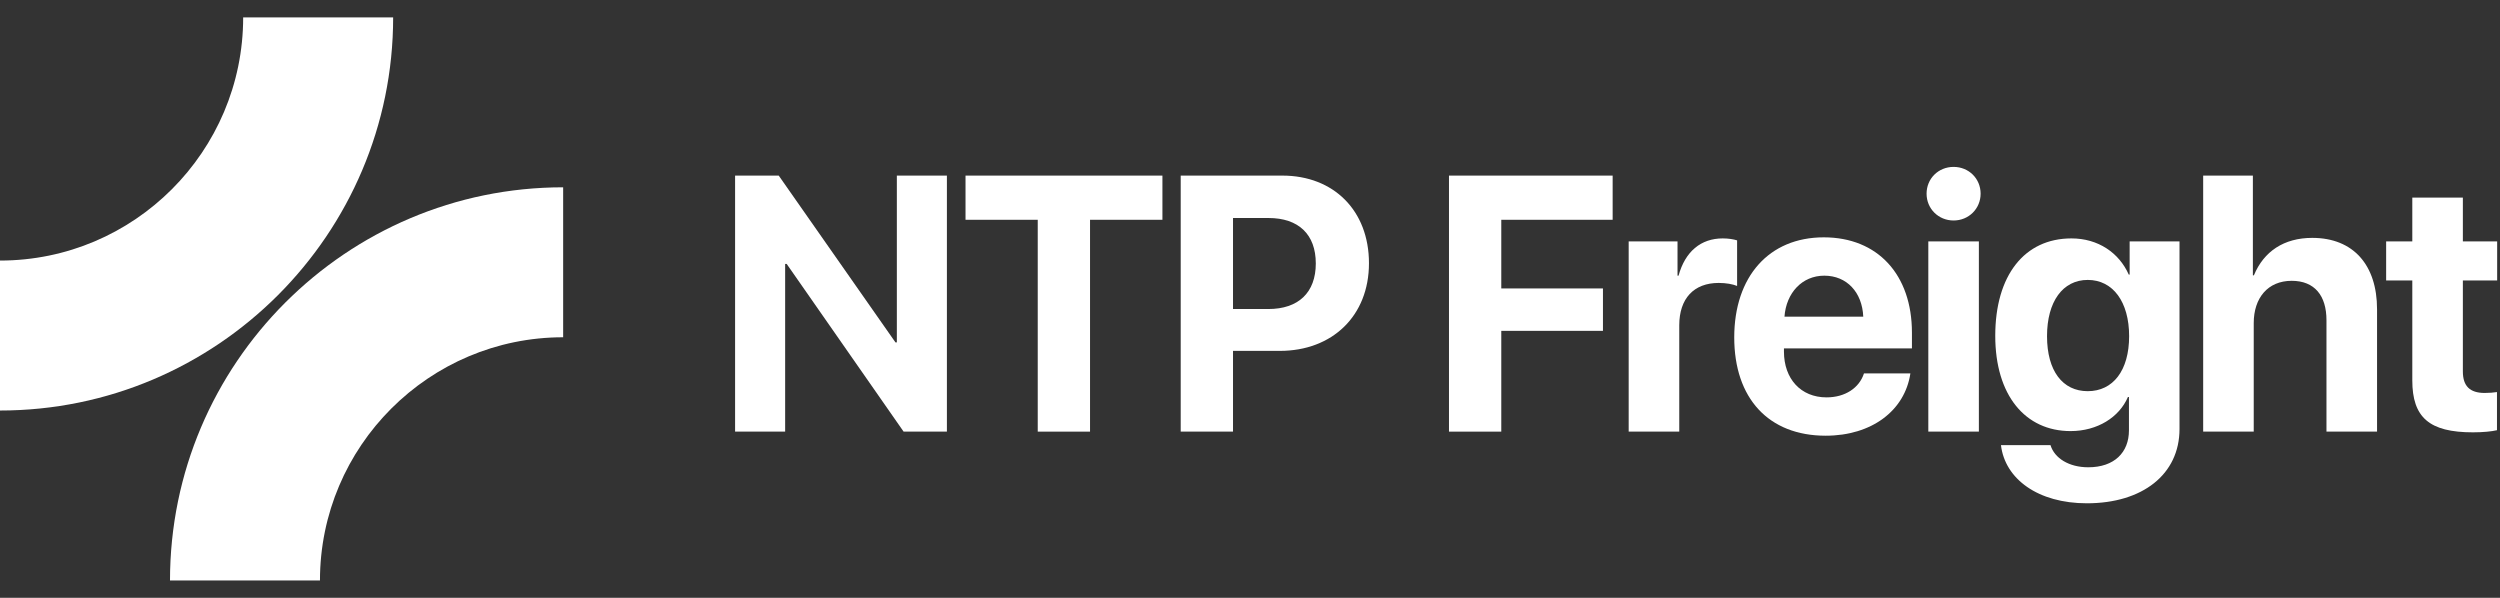
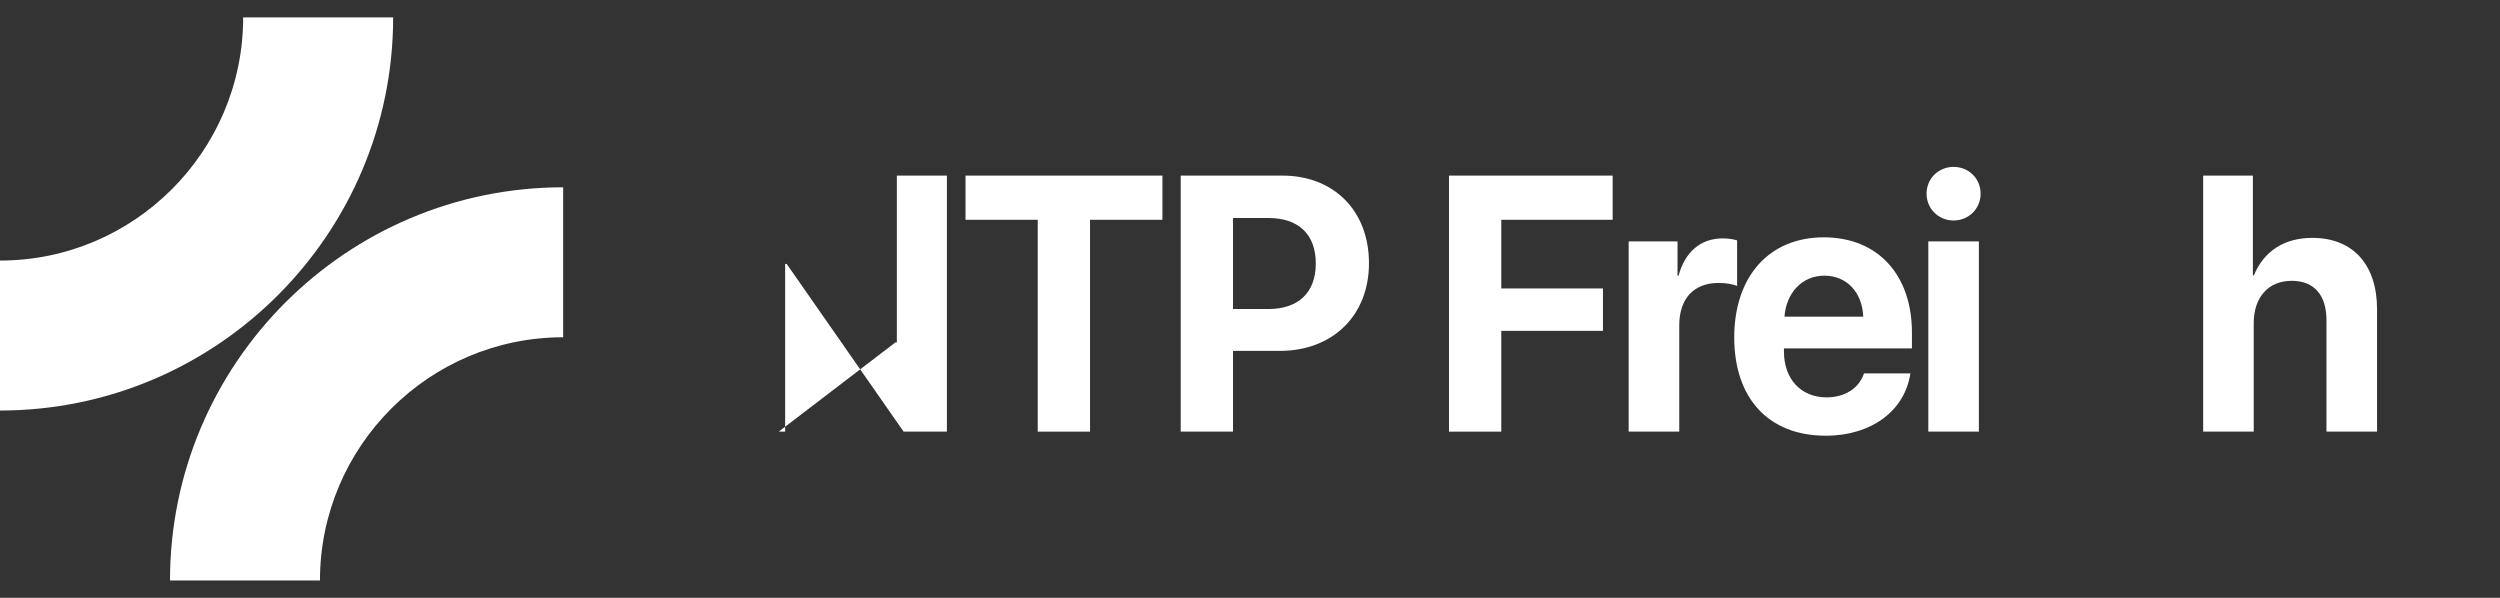
<svg xmlns="http://www.w3.org/2000/svg" width="138" height="33" viewBox="0 0 138 33" fill="none">
  <rect x="0" y="0" width="138" height="33" fill="#333333" stroke="none" />
  <path d="M0 14.383V22.661C11.966 22.661 21.702 12.926 21.702 0.959H13.423C13.423 8.36 7.401 14.383 0 14.383Z" fill="white" />
  <path d="M9.384 32.041H17.662C17.662 24.64 23.685 18.617 31.086 18.617V10.339C19.119 10.339 9.384 20.074 9.384 32.041Z" fill="white" />
-   <path d="M43.34 23.826H40.577V9.693H42.986L49.429 18.899H49.506V9.693H52.269V23.826H49.879L43.426 14.57H43.34V23.826Z" fill="white" />
+   <path d="M43.34 23.826H40.577H42.986L49.429 18.899H49.506V9.693H52.269V23.826H49.879L43.426 14.57H43.34V23.826Z" fill="white" />
  <path d="M60.17 23.826H57.283V12.132H53.297V9.693H64.166V12.132H60.17V23.826Z" fill="white" />
  <path d="M65.175 9.693H70.787C73.617 9.693 75.567 11.622 75.567 14.531C75.567 17.43 73.55 19.369 70.643 19.369H68.062V23.826H65.175V9.693ZM68.062 12.034V17.058H70.013C71.666 17.058 72.632 16.157 72.632 14.541C72.632 12.935 71.676 12.034 70.022 12.034H68.062Z" fill="white" />
  <path d="M82.871 23.826H79.984V9.693H89.018V12.132H82.871V15.922H88.483V18.263H82.871V23.826Z" fill="white" />
  <path d="M89.903 23.826V13.326H92.599V15.217H92.656C93.02 13.885 93.889 13.16 95.094 13.16C95.419 13.16 95.696 13.209 95.888 13.268V15.785C95.658 15.687 95.276 15.618 94.874 15.618C93.498 15.618 92.695 16.48 92.695 17.959V23.826H89.903Z" fill="white" />
  <path d="M100.701 15.217C99.478 15.217 98.598 16.167 98.503 17.479H102.852C102.795 16.137 101.944 15.217 100.701 15.217ZM102.891 20.613H105.453C105.147 22.67 103.311 24.051 100.778 24.051C97.623 24.051 95.73 21.984 95.73 18.625C95.73 15.275 97.642 13.101 100.673 13.101C103.655 13.101 105.539 15.168 105.539 18.361V19.232H98.474V19.409C98.474 20.907 99.401 21.935 100.826 21.935C101.849 21.935 102.632 21.416 102.891 20.613Z" fill="white" />
  <path d="M106.443 23.826V13.326H109.234V23.826H106.443ZM107.838 12.171C106.997 12.171 106.347 11.515 106.347 10.692C106.347 9.86 106.997 9.213 107.838 9.213C108.679 9.213 109.33 9.86 109.33 10.692C109.33 11.515 108.679 12.171 107.838 12.171Z" fill="white" />
-   <path d="M115.243 21.593C116.638 21.593 117.528 20.456 117.528 18.556C117.528 16.666 116.638 15.452 115.243 15.452C113.866 15.452 112.996 16.647 112.996 18.556C112.996 20.476 113.857 21.593 115.243 21.593ZM115.195 27.782C112.499 27.782 110.673 26.441 110.453 24.57H113.187C113.407 25.295 114.21 25.794 115.271 25.794C116.715 25.794 117.518 24.971 117.518 23.757V21.916H117.461C116.983 23.032 115.778 23.796 114.296 23.796C111.792 23.796 110.138 21.818 110.138 18.537C110.138 15.207 111.744 13.16 114.344 13.16C115.816 13.16 116.973 13.953 117.508 15.158H117.556V13.326H120.309V23.679C120.309 26.186 118.264 27.782 115.195 27.782Z" fill="white" />
  <path d="M121.615 23.826V9.693H124.359V15.197H124.416C124.961 13.875 126.079 13.131 127.637 13.131C129.913 13.131 131.213 14.639 131.213 17.068V23.826H128.421V17.675C128.421 16.323 127.771 15.501 126.5 15.501C125.181 15.501 124.406 16.451 124.406 17.832V23.826H121.615Z" fill="white" />
-   <path d="M133.159 10.907H135.95V13.326H137.843V15.481H135.95V20.505C135.95 21.308 136.333 21.691 137.155 21.691C137.403 21.691 137.661 21.671 137.833 21.642V23.747C137.547 23.816 137.069 23.865 136.505 23.865C134.096 23.865 133.159 23.042 133.159 20.995V15.481H131.715V13.326H133.159V10.907Z" fill="white" />
</svg>